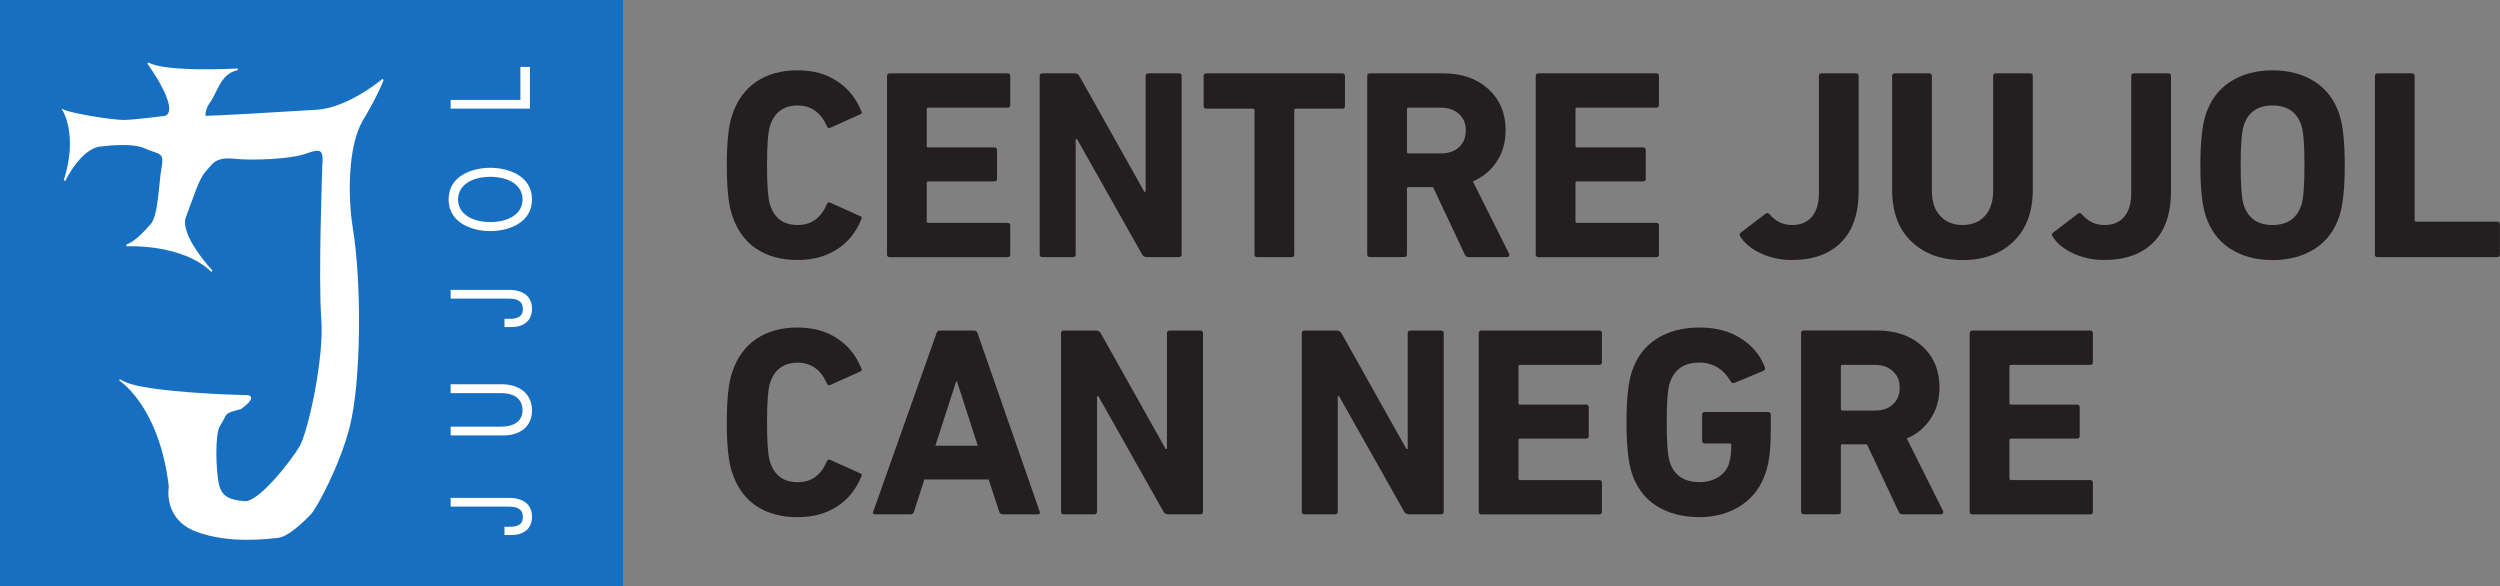
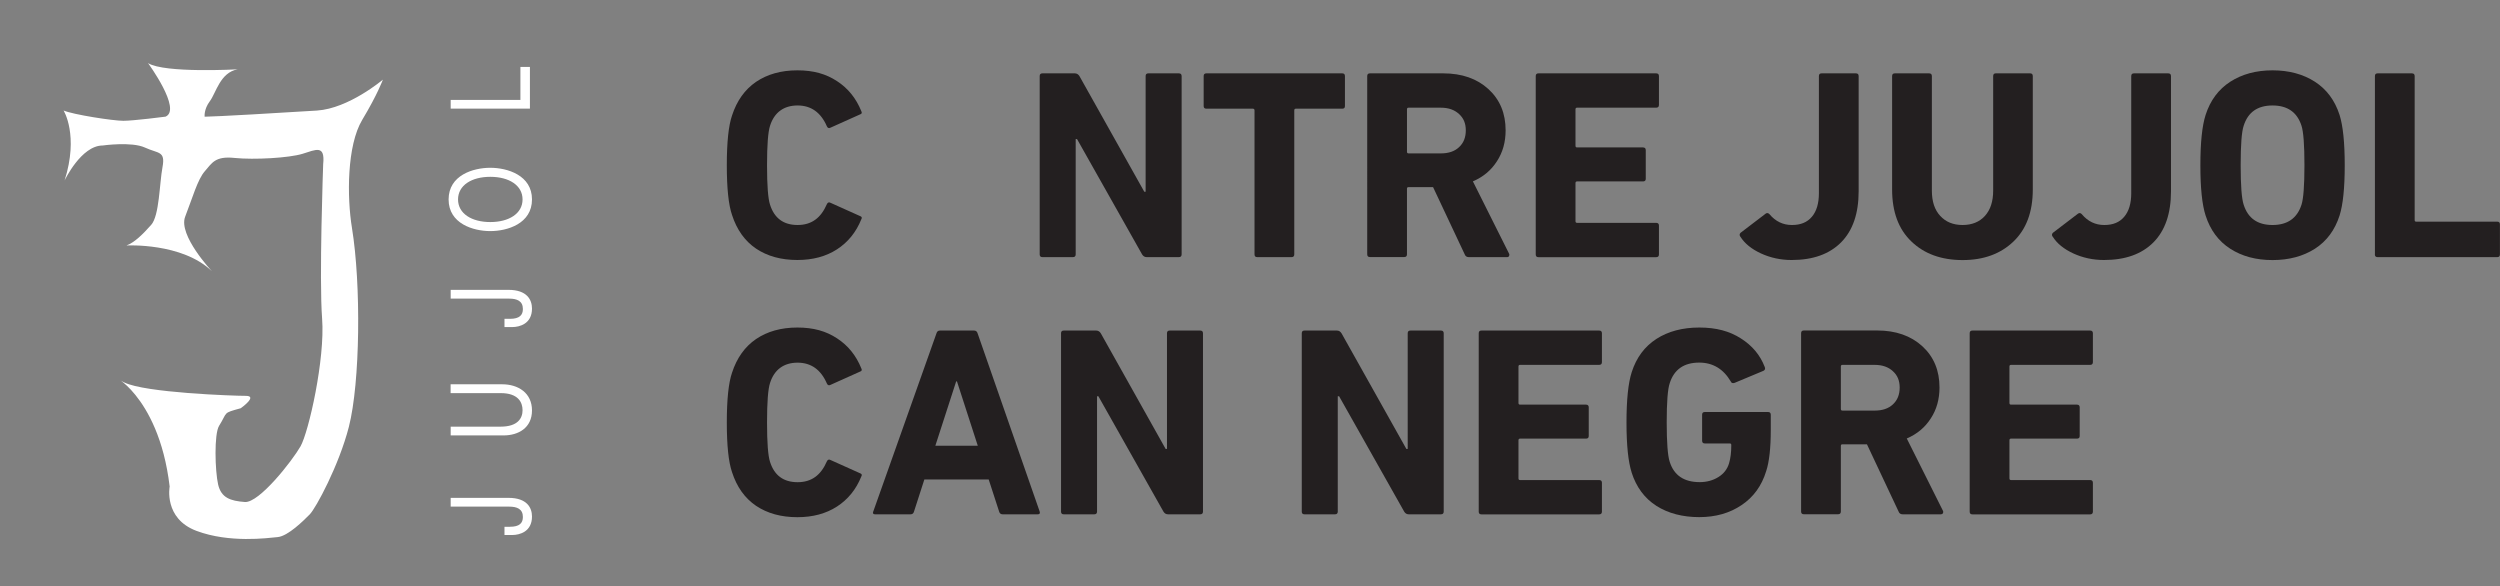
<svg xmlns="http://www.w3.org/2000/svg" version="1.1" viewBox="0 0 373.55 87.61">
  <rect x="0" y="0" width="373.55" height="87.61" fill="#808080" stroke="none" />
  <defs>
    <style>
      .cls-1 {
        fill: #176fc1;
      }

      .cls-2 {
        fill: #fff;
      }

      .cls-3 {
        fill: #231f20;
      }

      .cls-4 {
        fill: none;
        stroke: #fff;
        stroke-miterlimit: 3.86;
        stroke-width: .25px;
      }
    </style>
  </defs>
  <g>
    <g id="Capa_1">
-       <rect class="cls-1" width="93.09" height="87.61" />
      <path class="cls-2" d="M75.37,79.94h1.17c1.11,0,2.95-.5,2.95-2.76,0-1.31-.74-2.79-3.51-2.79h-8.64v1.31h8.74c1.16,0,2.05.34,2.05,1.55,0,.91-.51,1.46-1.93,1.46h-.82v1.23Z" />
      <path class="cls-2" d="M67.34,58.74h7.49c2.57,0,3.25,1.35,3.25,2.55s-.71,2.46-3.28,2.46h-7.46v1.31h7.9c2.21,0,4.25-1.12,4.25-3.73s-2.04-3.91-4.47-3.91h-7.69v1.31Z" />
      <path class="cls-2" d="M75.37,48.87h1.17c1.11,0,2.95-.5,2.95-2.76,0-1.31-.74-2.8-3.51-2.8h-8.64v1.31h8.74c1.16,0,2.05.34,2.05,1.56,0,.9-.51,1.46-1.93,1.46h-.82v1.23Z" />
      <path class="cls-2" d="M73.26,25.07c-2.56,0-6.23,1.11-6.23,4.73s3.68,4.73,6.23,4.73,6.23-1.11,6.23-4.73-3.68-4.73-6.23-4.73M73.26,26.42c2.79,0,4.82,1.27,4.82,3.38s-2.03,3.38-4.82,3.38-4.82-1.27-4.82-3.38,2.03-3.38,4.82-3.38" />
      <polygon class="cls-2" points="67.34 14.93 67.34 16.23 79.18 16.23 79.18 10 77.76 10 77.76 14.93 67.34 14.93" />
      <path class="cls-2" d="M18.58,57.16c-2.94-1.47,5.08,1.23,6.77,15.54,0,0-.92,4.77,4,6.62,4.93,1.85,10.62,1.08,12.16.93,1.54-.16,3.85-2.46,4.77-3.39s4.38-7.35,5.85-13.09c1.69-6.62,1.84-21.24.46-29.71-.75-4.58-.77-12.32,1.54-16.16,2.31-3.85,3.08-6,3.08-6,0,0-5.08,4.31-9.85,4.62-4.77.31-15.39.92-16.78.92,0,0-.15-1.08.77-2.31.93-1.23,1.54-4.31,4.16-4.77,0,0-10.93.61-13.39-.93,0,0,5.08,6.93,2.62,8,0,0-4.77.62-6.31.62s-7.54-.93-8.93-1.54c0,0,2.31,3.69.15,10.46,0,0,2.47-5.23,5.7-5.23,0,0,4.31-.61,6.31.31,2,.93,3.08.46,2.62,2.93-.46,2.46-.46,7.23-1.69,8.62-1.23,1.38-2.46,2.62-3.69,3.08,0,0,8.31-.46,12.77,3.85,0,0-5.08-5.39-4-8.16,1.08-2.77,1.85-5.54,2.92-6.77,1.08-1.23,1.54-2.31,4.46-2,2.93.3,8.16,0,10.16-.62,2-.62,3.38-1.39,3.08,1.54,0,0-.62,17.09-.16,23.09.46,6-2,16.93-3.23,19.09-1.23,2.15-6.16,8.46-8.31,8.31-2.16-.16-3.54-.62-4-2.62-.46-2-.62-7.54.15-8.77,1.33-2.12.46-1.85,3.23-2.62,0,0,2.62-1.85.77-1.85s-15.08-.46-18.16-2" />
-       <path class="cls-4" d="M18.58,57.16c-2.94-1.47,5.08,1.23,6.77,15.54,0,0-.92,4.77,4,6.62,4.93,1.85,10.62,1.08,12.16.93,1.54-.16,3.85-2.46,4.77-3.39s4.38-7.35,5.85-13.09c1.69-6.62,1.84-21.24.46-29.71-.75-4.58-.77-12.32,1.54-16.16,2.31-3.85,3.08-6,3.08-6,0,0-5.08,4.31-9.85,4.62-4.77.31-15.39.92-16.78.92,0,0-.15-1.08.77-2.31.93-1.23,1.54-4.31,4.16-4.77,0,0-10.93.61-13.39-.93,0,0,5.08,6.93,2.62,8,0,0-4.77.62-6.31.62s-7.54-.93-8.93-1.54c0,0,2.31,3.69.15,10.46,0,0,2.47-5.23,5.7-5.23,0,0,4.31-.61,6.31.31,2,.93,3.08.46,2.62,2.93-.46,2.46-.46,7.23-1.69,8.62-1.23,1.38-2.46,2.62-3.69,3.08,0,0,8.31-.46,12.77,3.85,0,0-5.08-5.39-4-8.16,1.08-2.77,1.85-5.54,2.92-6.77,1.08-1.23,1.54-2.31,4.46-2,2.93.3,8.16,0,10.16-.62,2-.62,3.38-1.39,3.08,1.54,0,0-.62,17.09-.16,23.09.46,6-2,16.93-3.23,19.09-1.23,2.15-6.16,8.46-8.31,8.31-2.16-.16-3.54-.62-4-2.62-.46-2-.62-7.54.15-8.77,1.33-2.12.46-1.85,3.23-2.62,0,0,2.62-1.85.77-1.85s-15.08-.46-18.16-2Z" />
      <path class="cls-3" d="M109.38,32.12c-.52-1.51-.78-3.98-.78-7.42s.26-5.93.78-7.44c.72-2.21,1.91-3.88,3.59-5.03,1.69-1.14,3.74-1.72,6.17-1.72s4.29.54,5.92,1.61c1.64,1.06,2.86,2.56,3.64,4.5.13.24.07.4-.2.48l-4.39,1.97c-.25.14-.44.07-.56-.2-.9-2.07-2.36-3.11-4.38-3.11s-3.47,1.01-4.11,3.03c-.3.92-.45,2.89-.45,5.91s.15,4.98.45,5.89c.64,2.02,2.02,3.03,4.11,3.03s3.48-1.04,4.38-3.11c.12-.27.31-.34.56-.2l4.39,1.97c.27.09.34.25.2.48-.78,1.94-2,3.44-3.64,4.5-1.64,1.06-3.61,1.59-5.92,1.59-2.43,0-4.48-.57-6.17-1.7-1.68-1.14-2.88-2.82-3.59-5.03Z" />
-       <path class="cls-3" d="M132.54,38.01V11.37c0-.27.13-.41.41-.41h17.59c.27,0,.41.14.41.41v4.31c0,.27-.14.41-.41.41h-11.83c-.16,0-.24.09-.24.25v5.44c0,.17.08.25.24.25h9.86c.27,0,.41.14.41.41v4.28c0,.26-.14.39-.41.39h-9.86c-.16,0-.24.09-.24.25v5.69c0,.17.08.25.24.25h11.83c.27,0,.41.14.41.41v4.31c0,.27-.14.41-.41.41h-17.59c-.27,0-.41-.13-.41-.41Z" />
      <path class="cls-3" d="M155.35,38.01V11.37c0-.27.13-.41.41-.41h4.84c.29,0,.52.14.69.41l9.69,17.28h.2V11.37c0-.27.13-.41.41-.41h4.56c.27,0,.41.14.41.41v26.64c0,.27-.14.41-.41.41h-4.81c-.29,0-.52-.13-.69-.41l-9.72-17.23h-.2v17.23c0,.27-.14.41-.41.41h-4.56c-.27,0-.41-.13-.41-.41Z" />
      <path class="cls-3" d="M192.98,38.42h-5.12c-.27,0-.41-.13-.41-.41v-21.52c0-.16-.09-.25-.25-.25h-6.94c-.27,0-.41-.13-.41-.39v-4.48c0-.27.13-.41.41-.41h20.31c.26,0,.39.14.39.41v4.48c0,.26-.13.39-.39.39h-6.95c-.16,0-.23.09-.23.25v21.52c0,.27-.14.41-.41.41Z" />
      <path class="cls-3" d="M215.3,22.92c1.13,0,2.04-.3,2.7-.92.68-.62,1.02-1.46,1.02-2.52s-.34-1.84-1.02-2.45c-.67-.62-1.57-.94-2.7-.94h-4.84c-.16,0-.23.09-.23.25v6.33c0,.17.08.25.23.25h4.84ZM225.19,38.42h-5.72c-.3,0-.51-.13-.61-.41l-4.73-10.05h-3.67c-.16,0-.23.08-.23.23v9.81c0,.27-.14.41-.41.41h-5.12c-.27,0-.41-.13-.41-.41V11.37c0-.27.13-.41.41-.41h10.94c2.8,0,5.05.79,6.77,2.36,1.71,1.57,2.56,3.62,2.56,6.16,0,1.75-.43,3.29-1.3,4.62-.86,1.34-2.05,2.34-3.59,3l5.42,10.83c.05.11.05.21-.02.33-.05.11-.15.16-.28.16Z" />
      <path class="cls-3" d="M229.47,38.01V11.37c0-.27.13-.41.41-.41h17.59c.27,0,.41.14.41.41v4.31c0,.27-.14.41-.41.41h-11.83c-.16,0-.23.09-.23.25v5.44c0,.17.08.25.23.25h9.86c.27,0,.41.14.41.41v4.28c0,.26-.14.39-.41.39h-9.86c-.16,0-.23.09-.23.25v5.69c0,.17.08.25.23.25h11.83c.27,0,.41.14.41.41v4.31c0,.27-.14.41-.41.41h-17.59c-.27,0-.41-.13-.41-.41Z" />
      <path class="cls-3" d="M260.03,35.36c-.14-.22-.12-.41.05-.58l3.75-2.86c.19-.13.38-.11.56.08.91,1.09,2.04,1.62,3.36,1.62s2.29-.41,2.98-1.23c.7-.82,1.05-2,1.05-3.53V11.37c0-.27.13-.41.41-.41h5.12c.27,0,.41.14.41.41v17.2c0,3.34-.88,5.88-2.62,7.64-1.75,1.76-4.21,2.64-7.39,2.64-1.64,0-3.16-.33-4.58-.98-1.42-.66-2.45-1.49-3.09-2.52Z" />
      <path class="cls-3" d="M293.27,38.86c-3.18,0-5.73-.92-7.66-2.77-1.93-1.84-2.89-4.43-2.89-7.77V11.37c0-.27.13-.41.41-.41h5.12c.27,0,.41.14.41.41v17.11c0,1.62.41,2.88,1.25,3.78.83.91,1.95,1.36,3.34,1.36s2.52-.45,3.34-1.36c.82-.91,1.23-2.16,1.23-3.78V11.37c0-.27.13-.41.39-.41h5.14c.26,0,.39.14.39.41v16.95c0,3.34-.96,5.92-2.89,7.77-1.92,1.84-4.45,2.77-7.59,2.77Z" />
      <path class="cls-3" d="M306.7,35.36c-.14-.22-.12-.41.05-.58l3.75-2.86c.19-.13.38-.11.56.08.91,1.09,2.04,1.62,3.36,1.62s2.29-.41,2.98-1.23c.7-.82,1.05-2,1.05-3.53V11.37c0-.27.13-.41.41-.41h5.12c.27,0,.41.14.41.41v17.2c0,3.34-.88,5.88-2.62,7.64-1.75,1.76-4.21,2.64-7.39,2.64-1.64,0-3.16-.33-4.58-.98-1.42-.66-2.45-1.49-3.09-2.52Z" />
      <path class="cls-3" d="M335.25,30.59c.64,2.02,2.08,3.03,4.31,3.03s3.68-1.01,4.33-3.03c.29-.89.44-2.86.44-5.91s-.15-5-.44-5.89c-.65-2.02-2.09-3.03-4.33-3.03s-3.67,1.01-4.31,3.03c-.3.89-.45,2.85-.45,5.89s.15,5.01.45,5.91ZM345.89,37.17c-1.76,1.12-3.87,1.69-6.33,1.69s-4.55-.56-6.31-1.69c-1.76-1.13-2.99-2.79-3.69-4.97-.52-1.61-.78-4.11-.78-7.5s.26-5.9.78-7.52c.7-2.18,1.93-3.83,3.69-4.97,1.76-1.13,3.86-1.7,6.31-1.7s4.57.57,6.33,1.7c1.76,1.14,2.99,2.79,3.69,4.97.51,1.62.77,4.12.77,7.52s-.26,5.89-.77,7.5c-.7,2.18-1.93,3.84-3.69,4.97Z" />
      <path class="cls-3" d="M354.86,38.01V11.37c0-.27.13-.41.41-.41h5.12c.27,0,.41.14.41.41v21.52c0,.16.08.23.23.23h12.12c.26,0,.39.14.39.41v4.48c0,.27-.13.41-.39.41h-17.89c-.27,0-.41-.13-.41-.41Z" />
      <path class="cls-3" d="M109.38,70.55c-.52-1.51-.78-3.98-.78-7.42s.26-5.93.78-7.44c.72-2.21,1.91-3.88,3.59-5.03,1.69-1.14,3.74-1.72,6.17-1.72s4.29.54,5.92,1.61c1.64,1.06,2.86,2.56,3.64,4.5.13.24.07.4-.2.48l-4.39,1.97c-.25.14-.44.07-.56-.2-.9-2.07-2.36-3.11-4.38-3.11s-3.47,1.01-4.11,3.03c-.3.92-.45,2.89-.45,5.91s.15,4.98.45,5.89c.64,2.02,2.02,3.03,4.11,3.03s3.48-1.04,4.38-3.11c.12-.27.31-.34.56-.2l4.39,1.97c.27.09.34.25.2.48-.78,1.94-2,3.44-3.64,4.5-1.64,1.06-3.61,1.59-5.92,1.59-2.43,0-4.48-.57-6.17-1.7-1.68-1.14-2.88-2.82-3.59-5.03Z" />
      <path class="cls-3" d="M139.76,66.6h6.34l-3.11-9.61h-.12l-3.11,9.61ZM130.48,76.44l9.45-26.64c.08-.27.25-.41.52-.41h5.09c.27,0,.45.14.53.41l9.28,26.64c.08.27-.01.41-.28.41h-5.25c-.27,0-.45-.13-.53-.41l-1.56-4.8h-9.61l-1.55,4.8c-.07.27-.25.41-.52.41h-5.3c-.27,0-.37-.13-.28-.41Z" />
      <path class="cls-3" d="M158.54,76.44v-26.64c0-.27.13-.41.41-.41h4.84c.29,0,.52.14.69.41l9.69,17.28h.2v-17.28c0-.27.13-.41.41-.41h4.56c.27,0,.41.14.41.41v26.64c0,.27-.14.41-.41.41h-4.81c-.29,0-.52-.13-.69-.41l-9.72-17.23h-.2v17.23c0,.27-.14.41-.41.41h-4.56c-.27,0-.41-.13-.41-.41Z" />
      <path class="cls-3" d="M194.51,76.44v-26.64c0-.27.13-.41.41-.41h4.84c.29,0,.52.14.69.41l9.69,17.28h.2v-17.28c0-.27.13-.41.41-.41h4.56c.27,0,.41.14.41.41v26.64c0,.27-.14.41-.41.41h-4.81c-.29,0-.52-.13-.69-.41l-9.72-17.23h-.2v17.23c0,.27-.14.41-.41.41h-4.56c-.27,0-.41-.13-.41-.41Z" />
      <path class="cls-3" d="M220.95,76.44v-26.64c0-.27.13-.41.41-.41h17.59c.27,0,.41.14.41.41v4.31c0,.27-.14.41-.41.41h-11.83c-.16,0-.23.09-.23.25v5.44c0,.17.08.25.23.25h9.86c.27,0,.41.14.41.41v4.28c0,.26-.14.39-.41.39h-9.86c-.16,0-.23.09-.23.25v5.69c0,.17.08.25.23.25h11.83c.27,0,.41.14.41.41v4.31c0,.27-.14.41-.41.41h-17.59c-.27,0-.41-.13-.41-.41Z" />
      <path class="cls-3" d="M243.81,70.63c-.52-1.61-.78-4.11-.78-7.5s.26-5.9.78-7.52c.7-2.18,1.93-3.83,3.69-4.97,1.76-1.13,3.89-1.7,6.41-1.7s4.52.54,6.2,1.62c1.7,1.07,2.88,2.48,3.56,4.23.13.27.08.48-.16.61l-4.33,1.81c-.29.09-.48.02-.56-.2-1.11-1.88-2.68-2.83-4.72-2.83-2.29,0-3.76,1.03-4.41,3.08-.3.89-.45,2.84-.45,5.84s.15,5.01.45,5.91c.64,2.02,2.14,3.03,4.48,3.03,1.04,0,1.97-.25,2.78-.75.81-.5,1.35-1.19,1.61-2.08.22-.73.33-1.63.33-2.72,0-.16-.08-.23-.23-.23h-3.72c-.27,0-.41-.13-.41-.41v-3.88c0-.27.13-.41.41-.41h9.44c.27,0,.41.14.41.41v2.27c0,2.72-.23,4.78-.69,6.17-.67,2.18-1.89,3.87-3.67,5.06-1.77,1.2-3.88,1.8-6.33,1.8s-4.65-.56-6.41-1.69c-1.76-1.13-2.99-2.79-3.69-4.97Z" />
      <path class="cls-3" d="M280.13,61.35c1.13,0,2.04-.3,2.7-.92.68-.62,1.02-1.46,1.02-2.52s-.34-1.84-1.02-2.45c-.67-.62-1.57-.94-2.7-.94h-4.84c-.16,0-.23.09-.23.25v6.33c0,.17.08.25.23.25h4.84ZM290.02,76.85h-5.72c-.3,0-.51-.13-.61-.41l-4.73-10.05h-3.67c-.16,0-.23.08-.23.23v9.81c0,.27-.14.41-.41.41h-5.12c-.27,0-.41-.13-.41-.41v-26.64c0-.27.13-.41.41-.41h10.94c2.8,0,5.05.79,6.77,2.36,1.71,1.57,2.56,3.62,2.56,6.16,0,1.75-.43,3.29-1.3,4.62-.86,1.34-2.05,2.34-3.59,3l5.42,10.83c.05.11.05.21-.02.33-.05.11-.15.16-.28.16Z" />
      <path class="cls-3" d="M294.31,76.44v-26.64c0-.27.13-.41.41-.41h17.59c.27,0,.41.14.41.41v4.31c0,.27-.14.41-.41.41h-11.83c-.16,0-.23.09-.23.25v5.44c0,.17.08.25.23.25h9.86c.27,0,.41.14.41.41v4.28c0,.26-.14.39-.41.39h-9.86c-.16,0-.23.09-.23.25v5.69c0,.17.08.25.23.25h11.83c.27,0,.41.14.41.41v4.31c0,.27-.14.41-.41.41h-17.59c-.27,0-.41-.13-.41-.41Z" />
    </g>
  </g>
</svg>